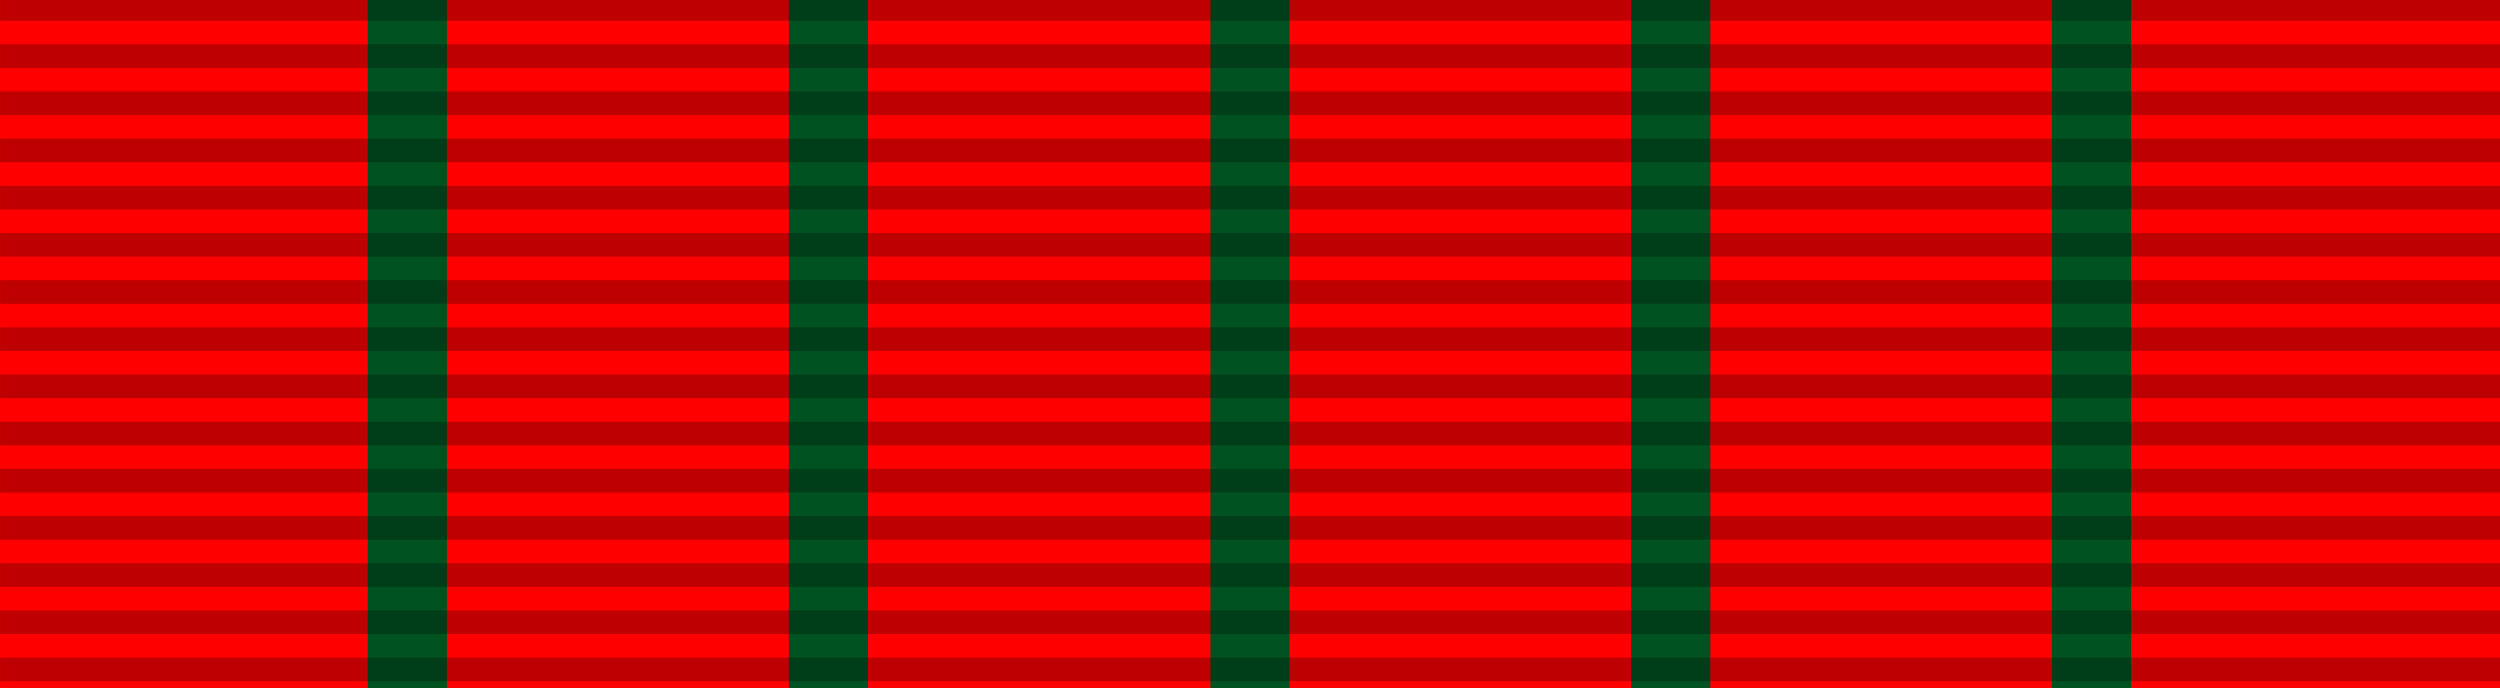
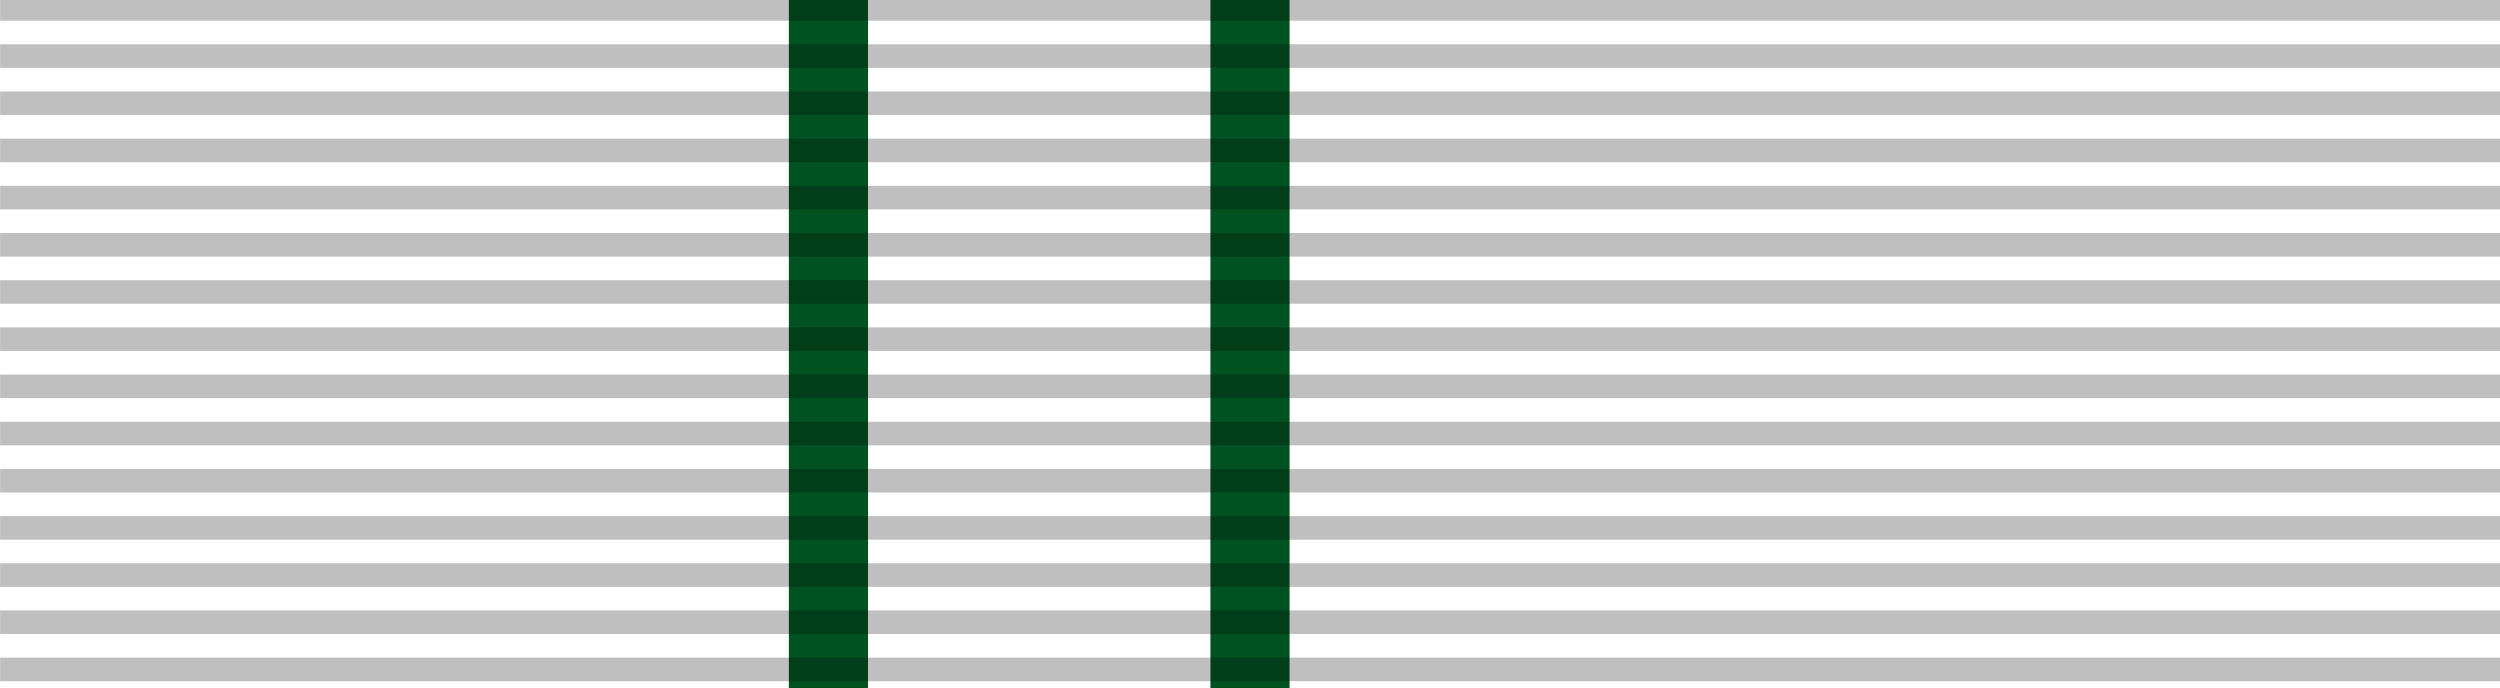
<svg xmlns="http://www.w3.org/2000/svg" xmlns:ns1="http://sodipodi.sourceforge.net/DTD/sodipodi-0.dtd" xmlns:ns2="http://www.inkscape.org/namespaces/inkscape" version="1.0" width="218" height="60" id="svg2" ns1:version="0.32" ns2:version="0.48.4 r9939" ns1:docname="Vishisht_Seva_Medal_ribbon.svg" ns2:output_extension="org.inkscape.output.svg.inkscape">
  <ns1:namedview ns2:window-height="837" ns2:window-width="1600" ns2:pageshadow="2" ns2:pageopacity="0.0" borderopacity="1.0" bordercolor="#666666" pagecolor="#ffffff" id="base" ns2:zoom="1.4142136" ns2:cx="89.910331" ns2:cy="-2.0640431" ns2:window-x="-8" ns2:window-y="-8" ns2:current-layer="layer3" showgrid="false" ns2:window-maximized="1" showguides="true" ns2:guide-bbox="true">
    <ns1:guide orientation="1,0" position="109,85.5" id="guide3018" />
  </ns1:namedview>
  <defs id="defs5">
    <ns2:perspective ns1:type="inkscape:persp3d" ns2:vp_x="0 : 30 : 1" ns2:vp_y="0 : 1000 : 0" ns2:vp_z="218 : 30 : 1" ns2:persp3d-origin="109 : 20 : 1" id="perspective29" />
    <linearGradient id="linearGradient3114">
      <stop style="stop-color:#ffffff;stop-opacity:1" offset="0" id="stop3116" />
      <stop style="stop-color:#ffffff;stop-opacity:1" offset="0.615" id="stop3135" />
      <stop style="stop-color:#c8c8c8;stop-opacity:1" offset="1" id="stop3133" />
    </linearGradient>
    <ns2:perspective id="perspective20219" ns2:persp3d-origin="372.04724 : 350.78739 : 1" ns2:vp_z="744.09448 : 526.18109 : 1" ns2:vp_y="0 : 1000 : 0" ns2:vp_x="0 : 526.18109 : 1" ns1:type="inkscape:persp3d" />
  </defs>
  <g style="display:inline" id="layer4">
    <g transform="translate(-6.39e-2,-7.5)" id="g7112" />
  </g>
  <g ns2:groupmode="layer" id="layer3" ns2:label="Layer#2" style="display:inline">
-     <rect style="fill:red;fill-opacity:1;fill-rule:evenodd;stroke:none" id="rect3020" width="218" height="60" x="0" y="0" />
-     <rect style="fill:#005221;fill-opacity:1;fill-rule:evenodd;stroke:none;display:inline" id="rect3006-4" width="6.9" height="60.044" x="32.067" y="-0.044" />
    <rect style="fill:#005221;fill-opacity:1;fill-rule:evenodd;stroke:none;display:inline" id="rect3006-4-1" width="6.9" height="60.044" x="68.789" y="-0.044" />
    <rect style="fill:#005221;fill-opacity:1;fill-rule:evenodd;stroke:none;display:inline" id="rect3006-4-1-7" width="6.9" height="60.044" x="105.55" y="-0.044" />
-     <rect style="fill:#005221;fill-opacity:1;fill-rule:evenodd;stroke:none;display:inline" id="rect3006-4-1-4" width="6.9" height="60.044" x="142.237" y="-0.044" />
-     <rect style="fill:#005221;fill-opacity:1;fill-rule:evenodd;stroke:none;display:inline" id="rect3006-4-1-0" width="6.9" height="60.044" x="178.925" y="-0.044" />
  </g>
  <g ns2:groupmode="layer" id="layer2" ns2:label="Layer#1" style="display:inline" ns1:insensitive="true">
    <path d="m 109.055,-0.251 l 0,60.292" id="path10" ns2:connector-curvature="0" style="opacity:0.25;stroke:black;stroke-width:218.091;stroke-dasharray:2.057" ns1:nodetypes="cc" />
  </g>
</svg>